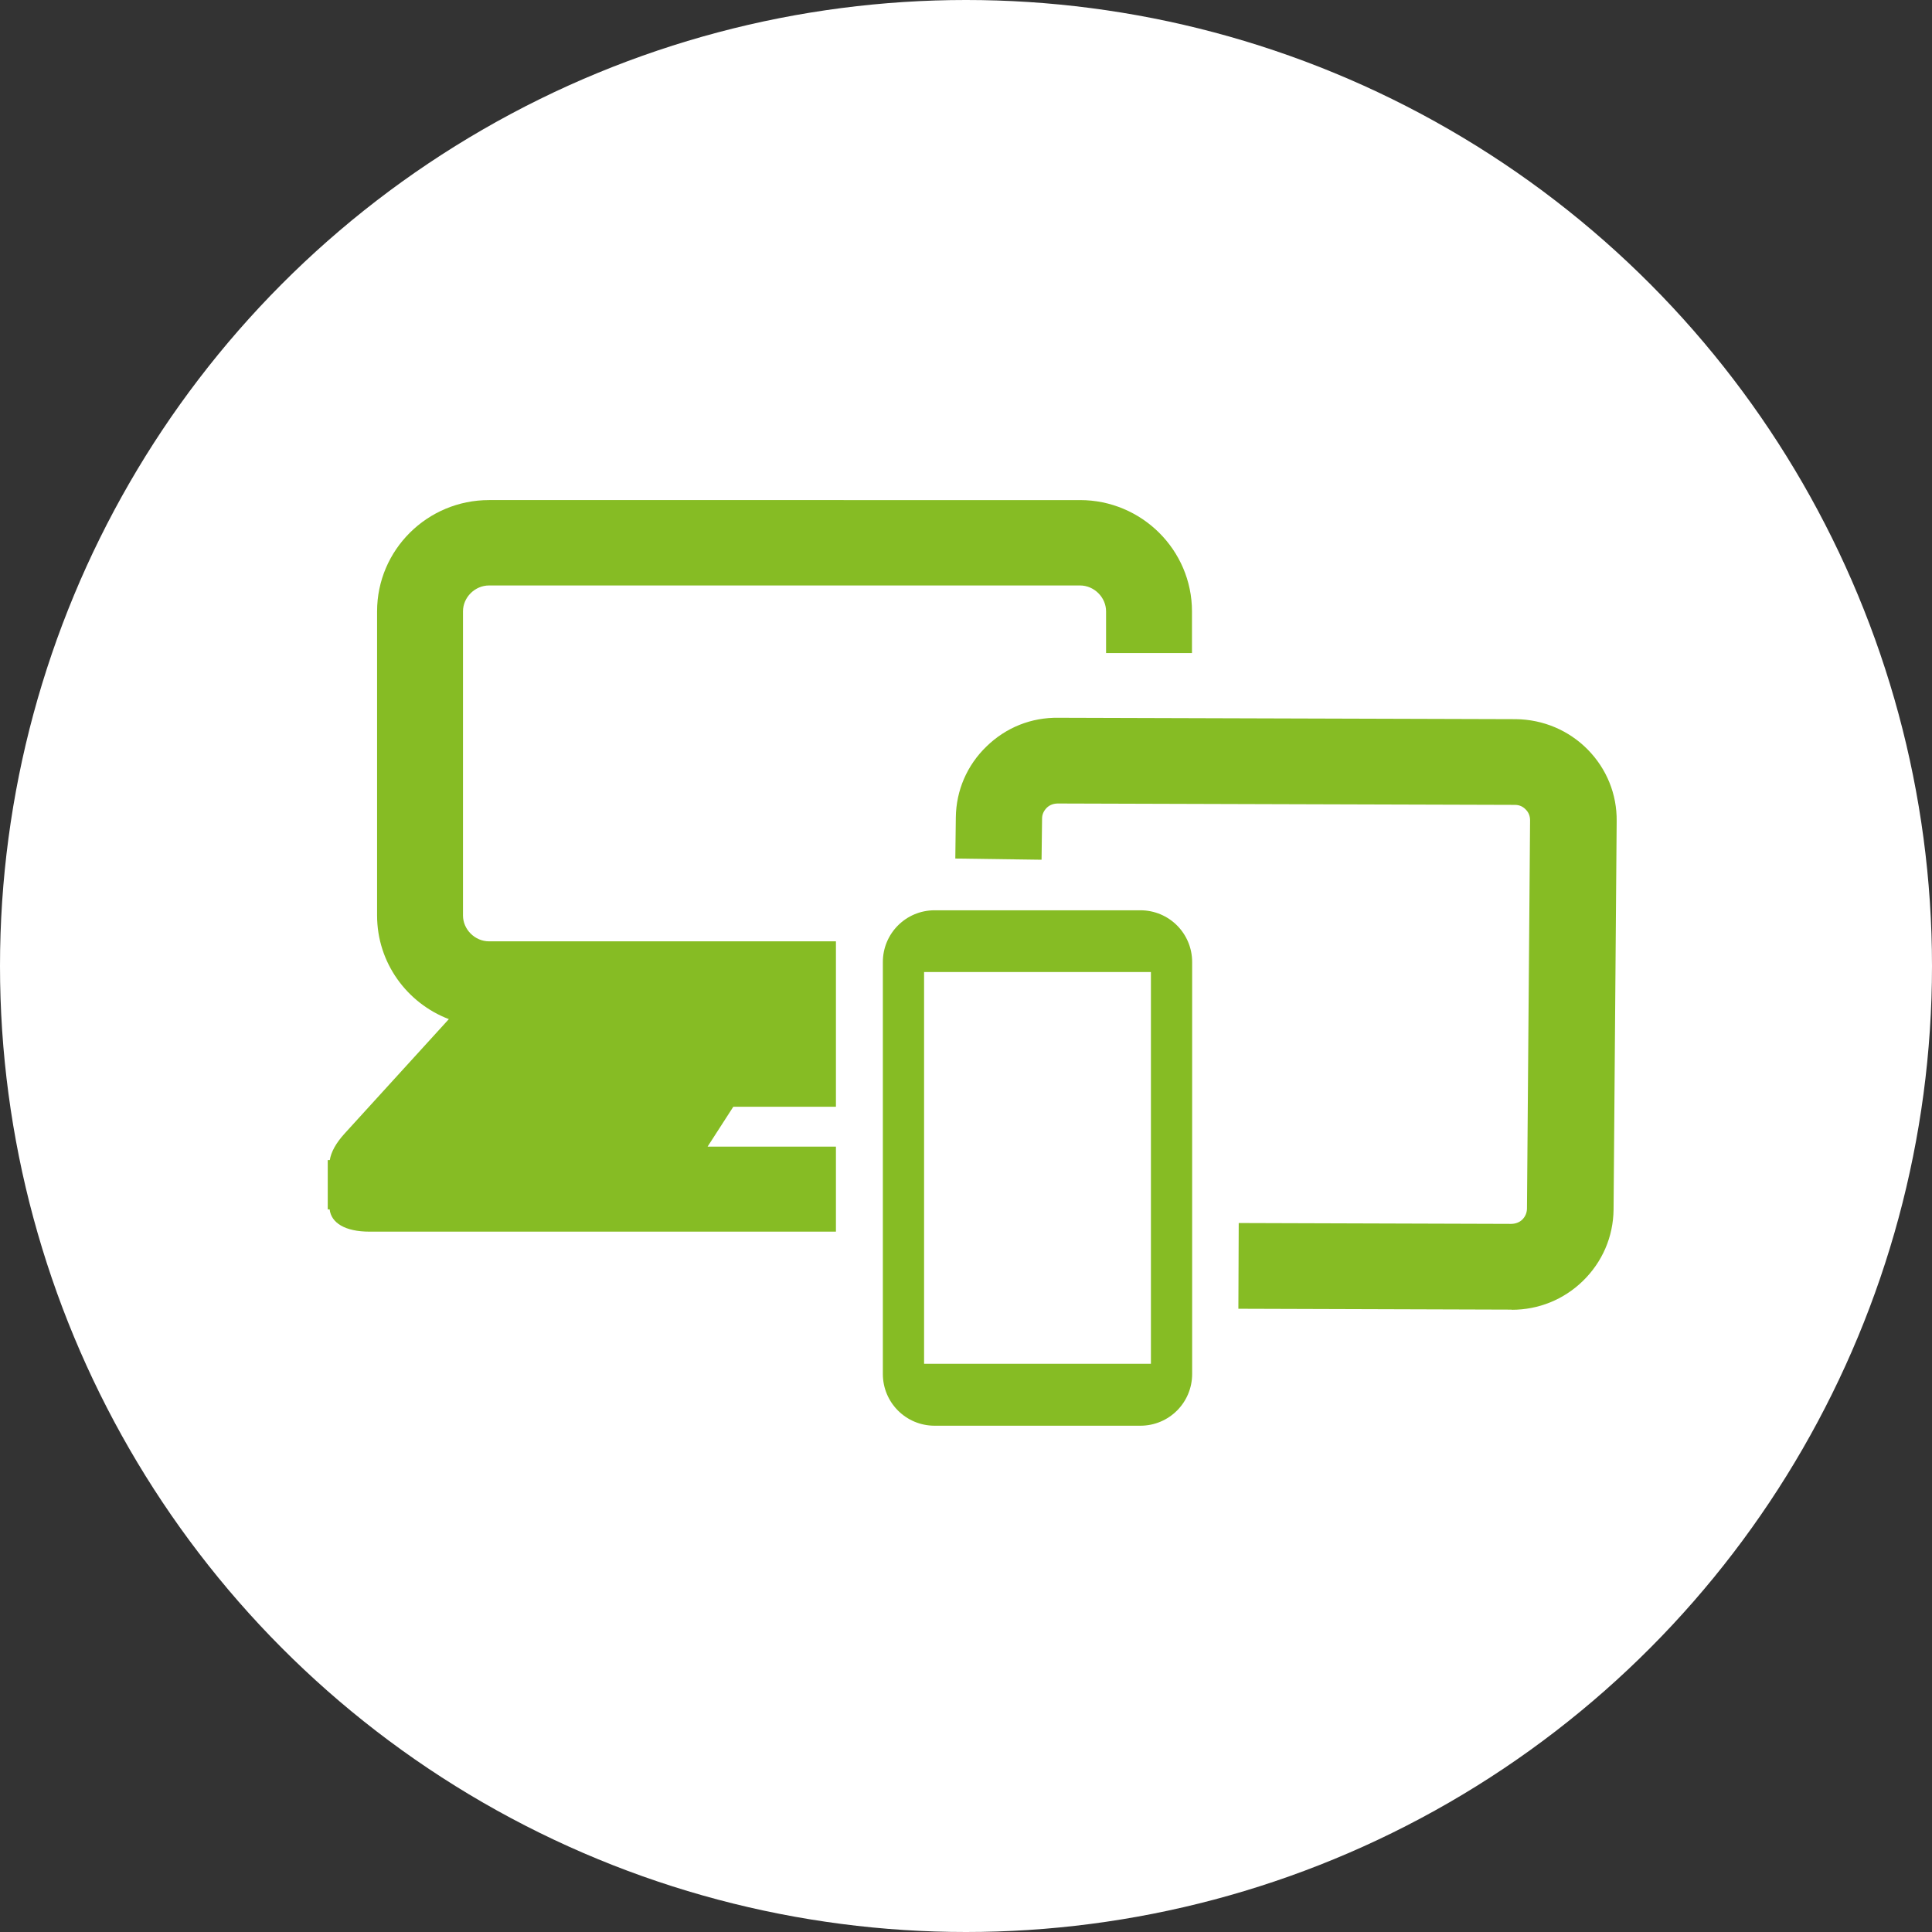
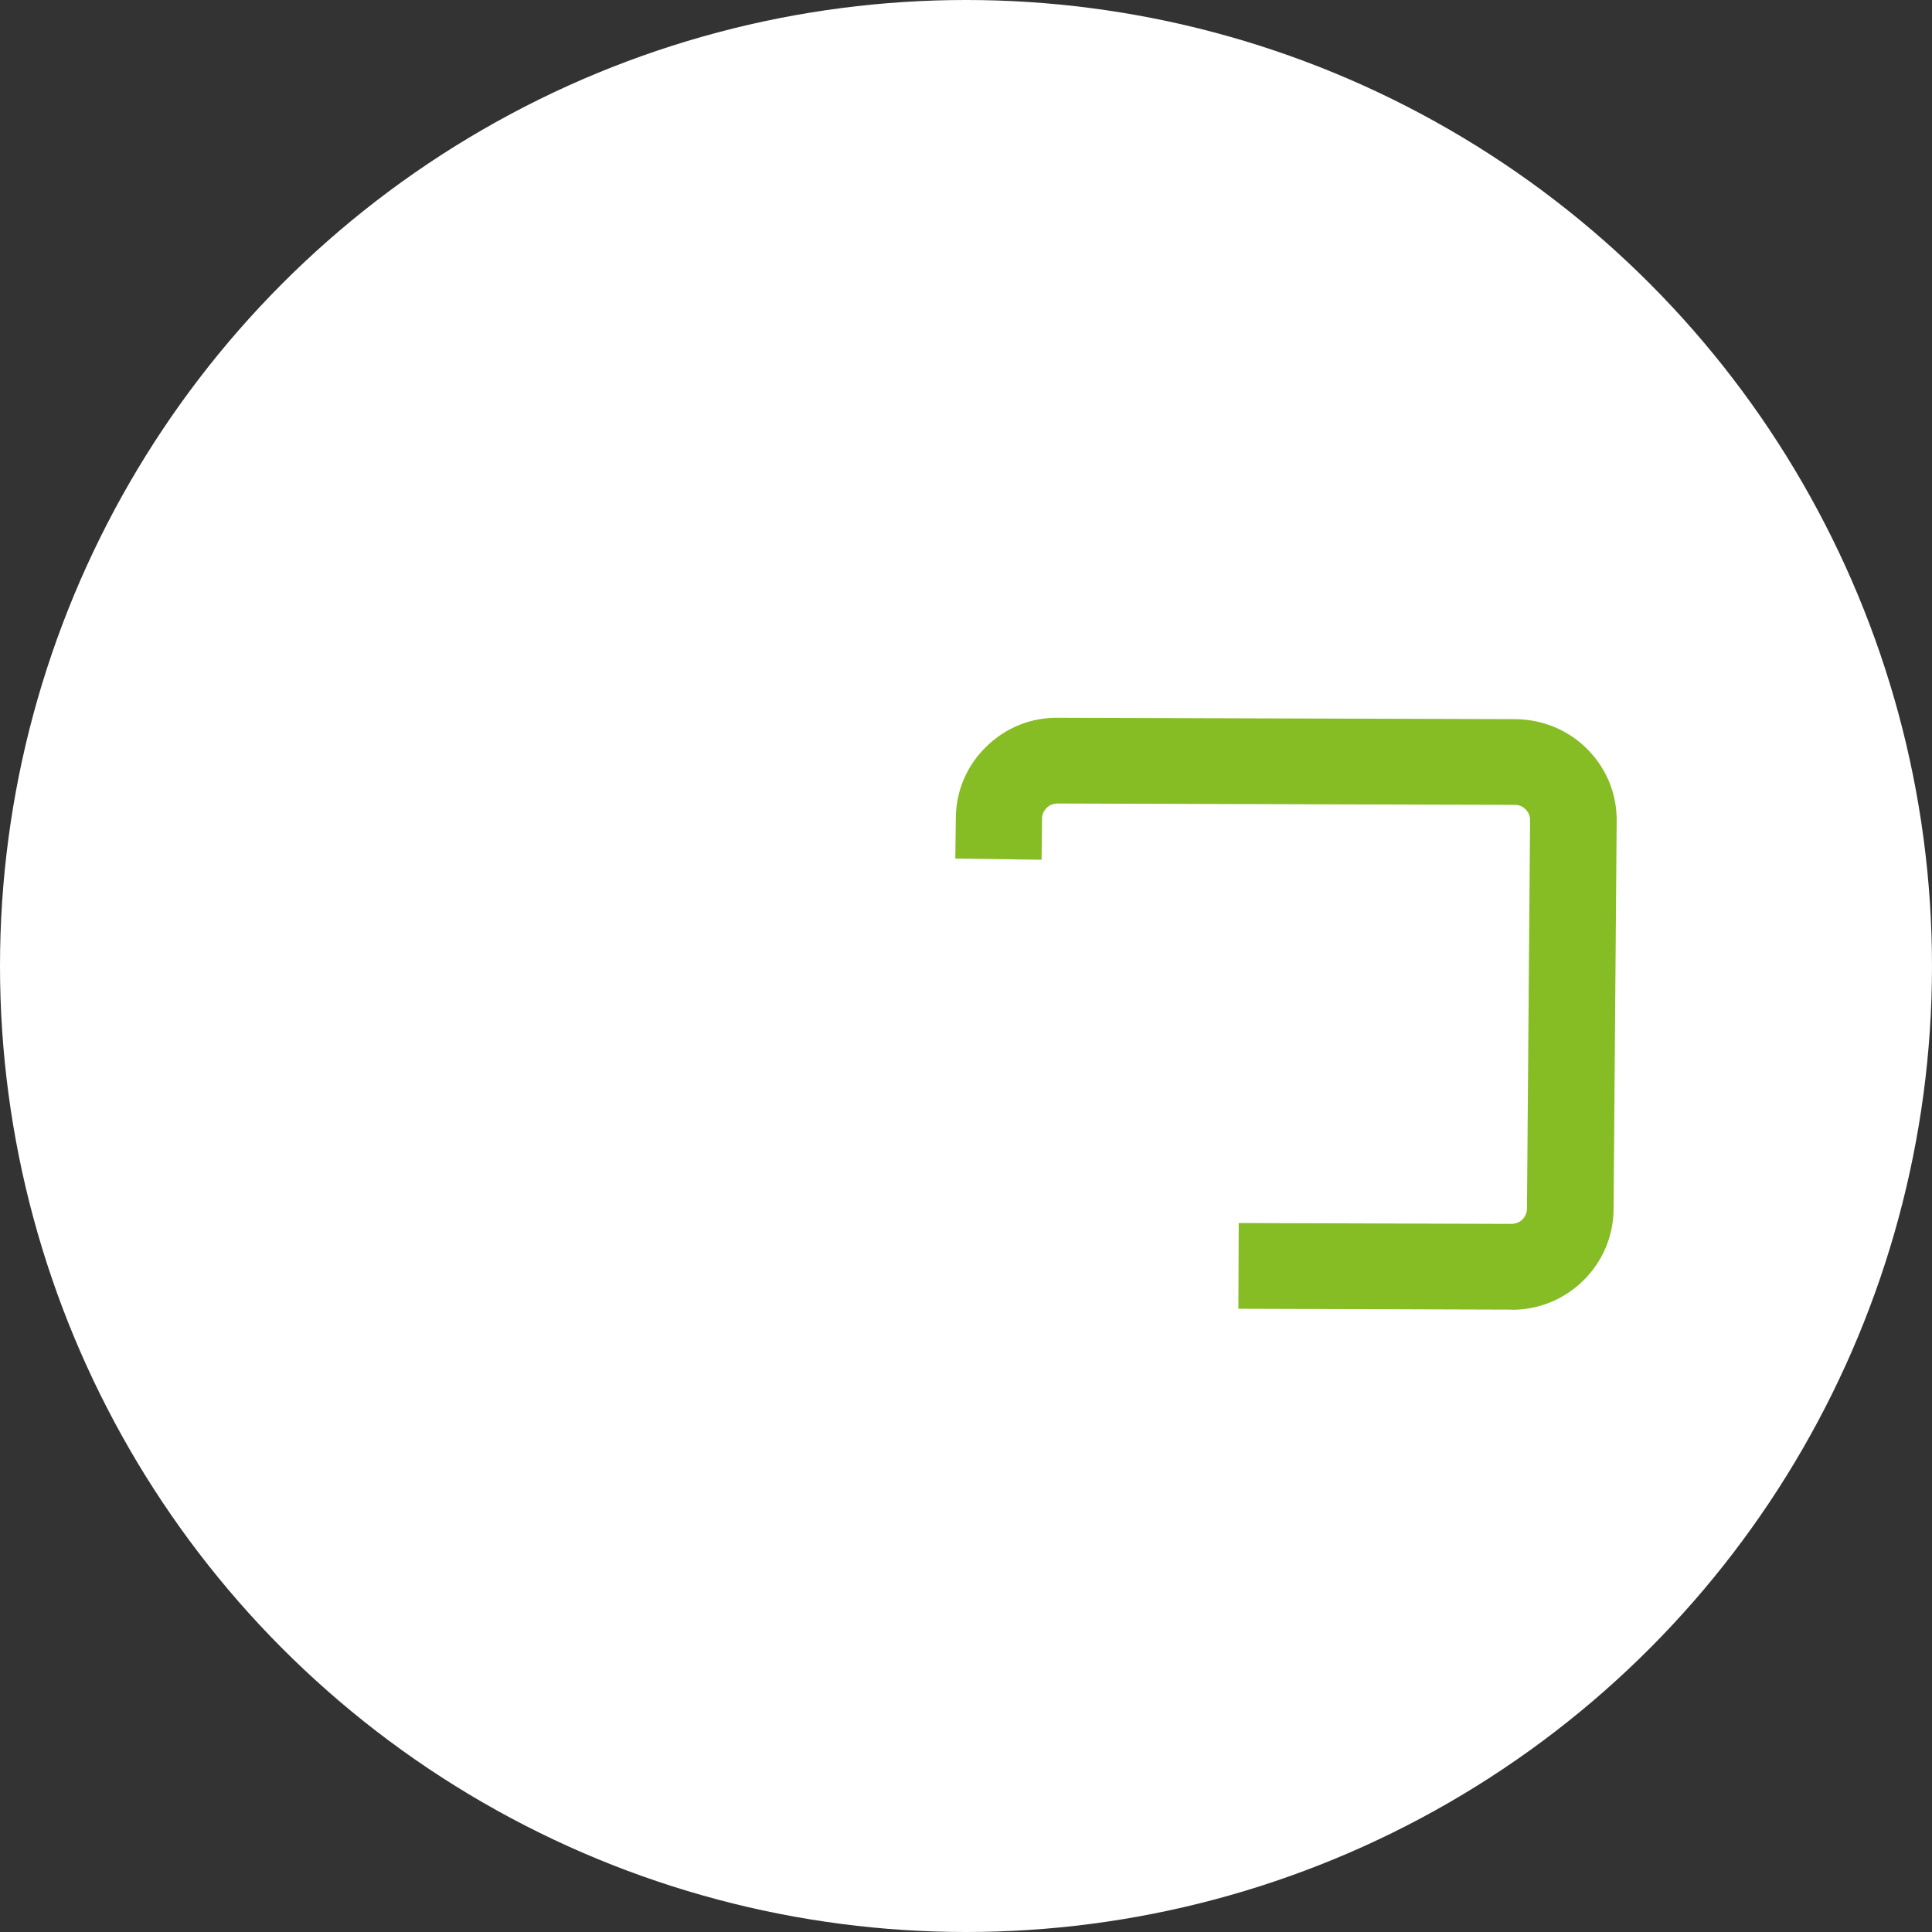
<svg xmlns="http://www.w3.org/2000/svg" id="Ebene_2" data-name="Ebene 2" viewBox="0 0 112 112">
  <rect x="0" y="0" width="112" height="112" fill="#333333" stroke="none" />
  <defs>
    <style>
      .cls-1 {
        fill-rule: evenodd;
      }

      .cls-1, .cls-2 {
        fill: #86bc24;
      }

      .cls-3 {
        fill: #fff;
      }
    </style>
  </defs>
  <g id="Ebene_1-2" data-name="Ebene 1">
    <circle class="cls-3" cx="56" cy="56" r="56" />
  </g>
  <g id="devices">
    <g>
      <path class="cls-2" d="M87.63,75.92h-.07l-15.77-.05.02-4.97,15.79.05c.23,0,.48-.08.65-.25.17-.17.26-.38.27-.62l.18-22.52c0-.25-.08-.46-.25-.63-.17-.18-.38-.27-.63-.27l-26.49-.08c-.25,0-.48.08-.65.25-.17.17-.27.38-.27.62l-.03,2.39-5-.07.03-2.39c.02-1.56.65-3.02,1.78-4.11,1.12-1.09,2.59-1.69,4.19-1.66l26.49.08c1.6.02,3.07.65,4.17,1.76,1.1,1.12,1.7,2.59,1.68,4.16l-.18,22.52c-.02,1.57-.65,3.03-1.78,4.13-1.11,1.08-2.57,1.67-4.12,1.67Z" />
-       <path class="cls-2" d="M48.46,66.47h-7.44l1.49-2.31h5.95v-9.59h-20.11c-.82,0-1.51-.69-1.51-1.5v-17.63c0-.81.69-1.5,1.51-1.5h34.26c.82,0,1.51.69,1.51,1.5v2.42h4.98v-2.42c0-3.55-2.91-6.45-6.49-6.45H28.35c-3.58,0-6.49,2.89-6.49,6.45v17.63c0,2.74,1.73,5.08,4.16,6.01l-6.04,6.63c-.51.56-.79,1.08-.86,1.54h-.12v2.86h.11c.09.78.89,1.29,2.31,1.29h27.04v-4.93Z" />
-       <path class="cls-1" d="M54.18,52.77c-1.66,0-3,1.34-3,3v23.88c0,1.66,1.34,3,3,3h11.93c1.66,0,3-1.34,3-3v-23.88c0-1.66-1.34-3-3-3h-11.93ZM66.72,56.35h-13.15v22.71h13.15v-22.71Z" />
    </g>
  </g>
</svg>